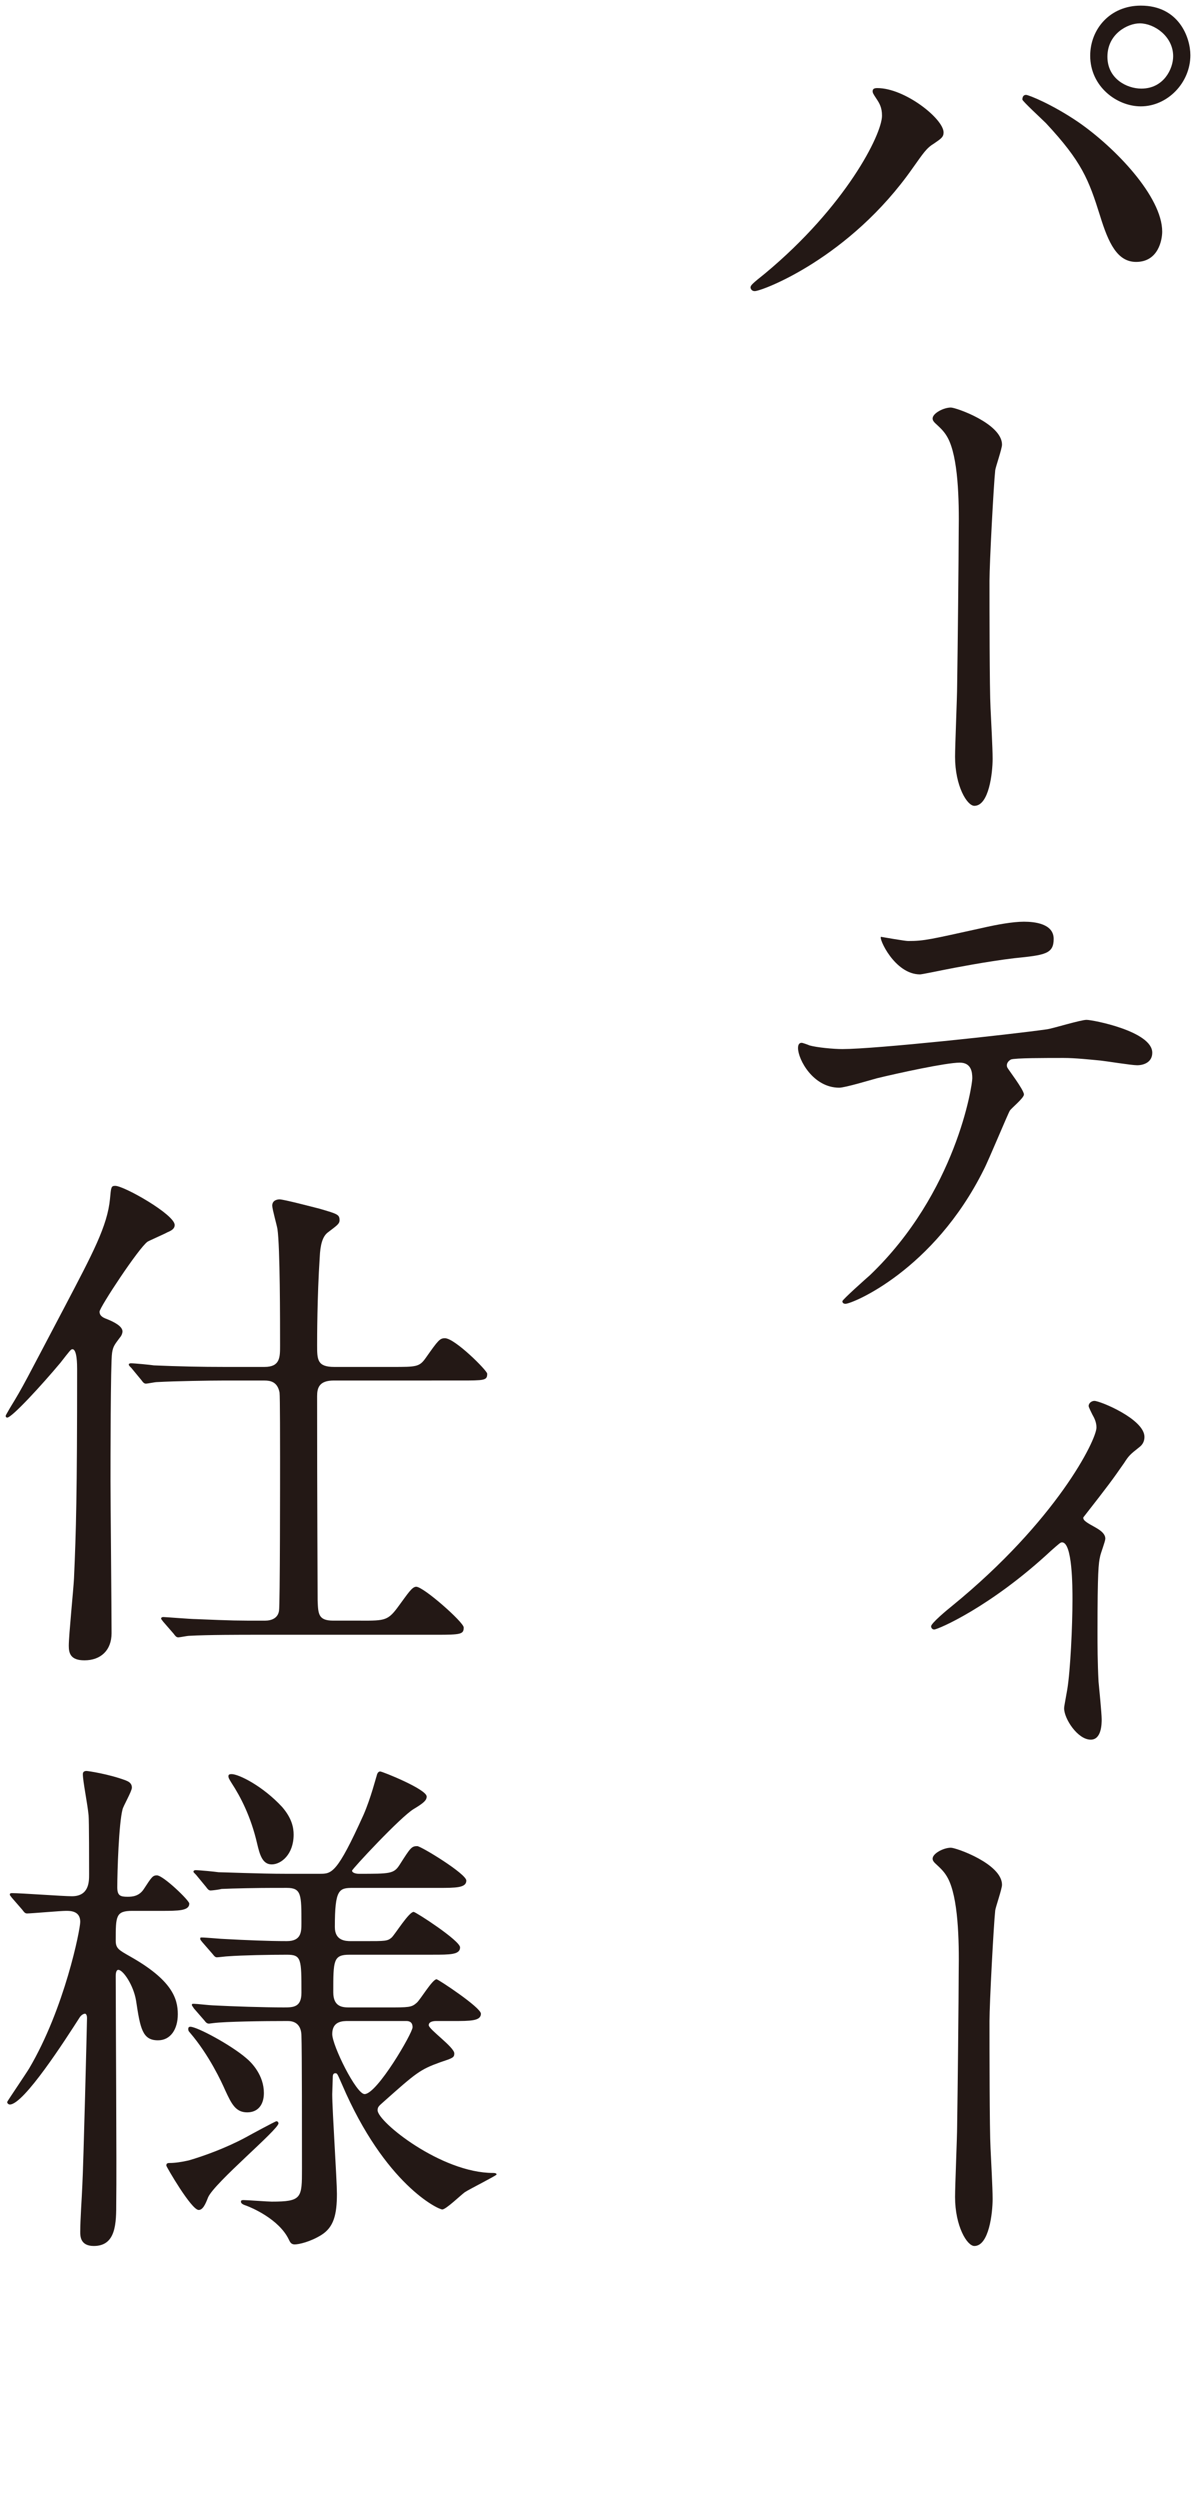
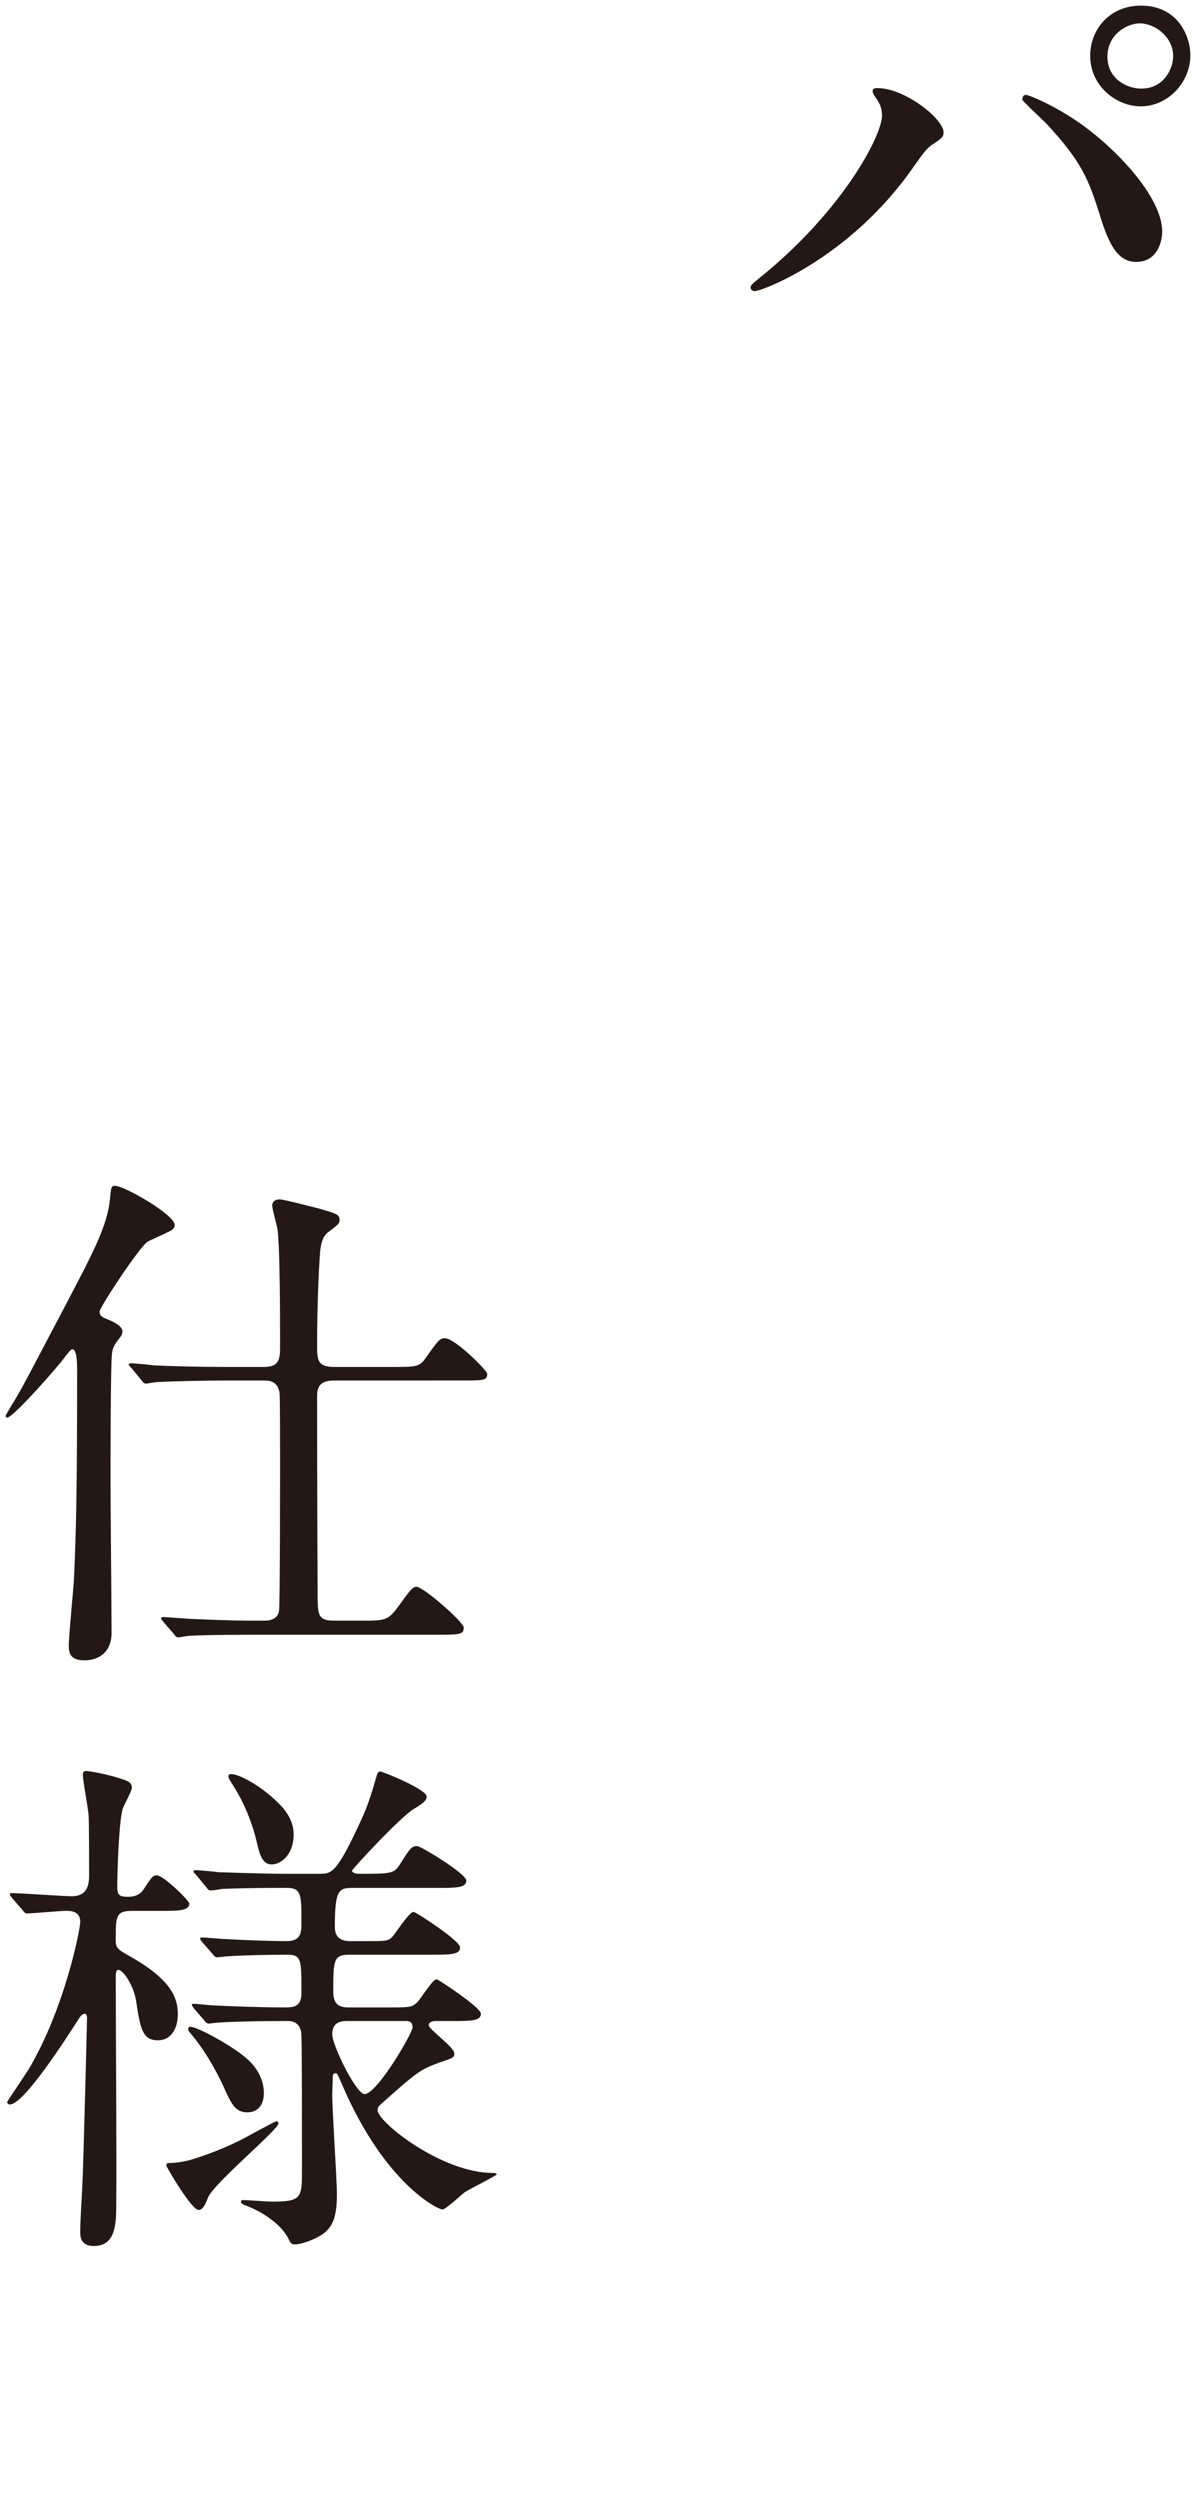
<svg xmlns="http://www.w3.org/2000/svg" version="1.1" id="レイヤー_1" x="0px" y="0px" width="112px" height="234px" viewBox="0 0 112 234" enable-background="new 0 0 112 234" xml:space="preserve">
  <g>
    <g>
      <g>
        <path fill="#231815" d="M82.06,9.221c-0.293-0.439-0.342-0.537-0.342-0.684c0-0.244,0.195-0.293,0.439-0.293     c2.589,0,6.205,2.882,6.205,4.152c0,0.439-0.244,0.587-0.88,1.026c-0.732,0.439-1.025,0.928-2.003,2.296     c-5.912,8.453-14.12,11.531-14.804,11.531c-0.294,0-0.392-0.244-0.392-0.342c0-0.196,0.146-0.343,1.368-1.319     c7.524-6.254,10.944-12.997,10.944-14.756C82.597,10.052,82.353,9.661,82.06,9.221z M96.083,8.88c0.244,0,2.442,0.88,4.886,2.541     c3.469,2.394,7.866,6.986,7.866,10.26c0,0.733-0.342,2.834-2.443,2.834c-1.759,0-2.589-1.759-3.371-4.3     c-1.074-3.42-1.71-5.081-5.081-8.696c-0.342-0.343-2.198-2.053-2.198-2.199C95.741,9.075,95.838,8.88,96.083,8.88z      M111.473,5.167c0,2.589-2.15,4.788-4.642,4.788c-2.248,0-4.739-1.857-4.739-4.739c0-2.492,1.856-4.69,4.739-4.69     C110.398,0.525,111.473,3.506,111.473,5.167z M103.705,5.313c0,2.052,1.808,2.98,3.176,2.98c2.101,0,2.98-1.857,2.98-3.029     c0-1.857-1.76-3.078-3.127-3.078C105.61,2.186,103.705,3.163,103.705,5.313z" />
-         <path fill="#231815" d="M93.834,41.614c0,0.391-0.586,2.052-0.635,2.394c-0.146,1.319-0.537,8.697-0.537,10.358     c0,2.345,0,10.113,0.098,11.921c0.049,1.173,0.195,3.616,0.195,4.739c0,1.319-0.342,4.397-1.71,4.397     c-0.685,0-1.808-1.856-1.808-4.593c0-1.025,0.195-5.667,0.195-6.645c0.049-3.176,0.146-12.117,0.146-14.413     c0.049-3.029-0.049-6.987-1.026-8.795c-0.293-0.537-0.586-0.83-1.173-1.368c-0.098-0.098-0.244-0.244-0.244-0.439     c0-0.488,1.026-1.026,1.71-1.026C89.536,38.144,93.834,39.659,93.834,41.614z" />
-         <path fill="#231815" d="M95.887,102.439c0,0.342-1.173,1.271-1.319,1.515c-0.146,0.195-2.003,4.69-2.443,5.521     c-4.69,9.43-12.312,12.557-12.947,12.557c-0.195,0-0.293-0.098-0.293-0.244s2.198-2.102,2.589-2.443     c8.062-7.72,9.577-17.735,9.577-18.42c0-0.586-0.099-1.466-1.173-1.466c-1.271,0-5.766,0.978-7.769,1.466     c-0.538,0.146-2.98,0.88-3.518,0.88c-2.443,0-3.86-2.639-3.86-3.714c0-0.293,0.098-0.488,0.342-0.488     c0.098,0,0.636,0.195,0.733,0.244c0.684,0.195,2.247,0.342,3.078,0.342c3.127,0,15.781-1.367,19.201-1.856     c0.586-0.098,3.127-0.879,3.664-0.879c0.587,0,6.156,1.074,6.156,3.078c0,0.879-0.781,1.172-1.417,1.172     c-0.537,0-2.931-0.391-3.42-0.439c-1.025-0.098-2.394-0.244-3.469-0.244c-1.661,0-4.593,0-4.935,0.146     c-0.342,0.195-0.439,0.488-0.342,0.733C94.373,100.046,95.887,102,95.887,102.439z M85.041,88.075     c1.515,0,2.052-0.146,6.938-1.222c1.271-0.293,2.834-0.586,3.909-0.586c1.025,0,2.784,0.195,2.784,1.612s-0.83,1.515-3.713,1.808     c-2.492,0.293-5.766,0.929-6.498,1.075c-0.244,0.049-2.149,0.439-2.297,0.439c-2.394,0-3.908-3.42-3.664-3.518     C82.792,87.733,84.747,88.075,85.041,88.075z" />
-         <path fill="#231815" d="M101.554,142.306c0.538,0.537,1.954,0.879,1.954,1.71c0,0.244-0.439,1.368-0.488,1.661     c-0.146,0.635-0.244,1.417-0.244,7.036c0,1.27,0,2.833,0.098,4.689c0.049,0.489,0.293,2.98,0.293,3.519     c0,0.391,0,1.905-1.025,1.905c-1.222,0-2.492-1.954-2.492-2.932c0-0.195,0.049-0.342,0.293-1.759     c0.293-1.759,0.489-5.961,0.489-8.403c0-1.173,0-5.375-0.978-5.375c-0.146,0-0.244,0.098-1.026,0.782     c-5.667,5.276-10.603,7.377-10.944,7.377c-0.244,0-0.293-0.244-0.293-0.293c0-0.293,1.466-1.515,1.954-1.905     c9.772-7.964,13.534-15.537,13.534-16.71c0-0.488-0.195-0.879-0.391-1.222c-0.049-0.098-0.342-0.684-0.342-0.781     c0-0.293,0.293-0.488,0.537-0.488c0.537,0,4.69,1.71,4.69,3.371c0,0.439-0.195,0.732-0.439,0.928     c-0.929,0.733-1.026,0.831-1.466,1.515c-1.124,1.612-1.368,1.955-3.812,5.082C101.408,142.111,101.505,142.258,101.554,142.306z" />
-         <path fill="#231815" d="M93.834,176.408c0,0.391-0.586,2.052-0.635,2.394c-0.146,1.319-0.537,8.697-0.537,10.358     c0,2.345,0,10.113,0.098,11.921c0.049,1.173,0.195,3.616,0.195,4.739c0,1.319-0.342,4.397-1.71,4.397     c-0.685,0-1.808-1.856-1.808-4.593c0-1.025,0.195-5.667,0.195-6.645c0.049-3.176,0.146-12.117,0.146-14.413     c0.049-3.029-0.049-6.987-1.026-8.795c-0.293-0.537-0.586-0.83-1.173-1.368c-0.098-0.098-0.244-0.244-0.244-0.439     c0-0.488,1.026-1.026,1.71-1.026C89.536,172.938,93.834,174.453,93.834,176.408z" />
        <path fill="#231815" d="M6.781,126.282c-0.146,0-0.244,0.146-1.124,1.27c-1.759,2.102-4.543,5.131-4.983,5.131     c-0.098,0-0.146-0.098-0.146-0.146s0.049-0.146,0.391-0.733c1.319-2.149,1.417-2.442,5.131-9.479     c2.638-5.032,4.006-7.573,4.25-10.113c0.099-1.075,0.099-1.222,0.489-1.222c0.83,0,5.569,2.688,5.569,3.664     c0,0.293-0.195,0.488-0.684,0.685c-0.146,0.098-1.808,0.83-1.856,0.879c-0.831,0.587-4.495,6.156-4.495,6.547     c0,0.44,0.391,0.587,0.781,0.733c0.587,0.244,1.368,0.635,1.368,1.124c0,0.098-0.049,0.293-0.146,0.439     c-0.586,0.781-0.732,0.928-0.83,1.563c-0.147,0.83-0.147,10.651-0.147,12.02c0,2.003,0.099,11.97,0.099,14.218     c0,1.612-1.026,2.54-2.541,2.54c-1.319,0-1.466-0.684-1.466-1.368c0-0.977,0.439-5.276,0.488-6.303     c0.195-4.396,0.293-7.817,0.293-19.592C7.22,127.748,7.22,126.282,6.781,126.282z M33.799,151.688c2.297,0,2.541,0,3.567-1.417     c0.83-1.124,1.222-1.759,1.612-1.759c0.684,0,4.446,3.322,4.446,3.811c0,0.636-0.245,0.685-2.59,0.685H23.881     c-1.124,0-4.446,0-6.156,0.098c-0.195,0-0.879,0.146-1.025,0.146c-0.196,0-0.294-0.146-0.44-0.342l-0.977-1.124     c-0.146-0.195-0.196-0.244-0.196-0.293c0-0.098,0.099-0.146,0.196-0.146c0.195,0,2.589,0.195,3.078,0.195     c3.566,0.146,3.664,0.146,6.449,0.146c0.635,0,1.222-0.244,1.319-0.929c0.098-0.488,0.098-12.605,0.098-14.364     c0-0.781,0-5.766-0.049-6.059c-0.196-1.025-0.88-1.123-1.417-1.123h-3.909c-1.074,0-4.446,0.049-6.156,0.146     c-0.195,0-0.879,0.146-1.025,0.146c-0.196,0-0.294-0.146-0.44-0.343l-0.928-1.123c-0.195-0.195-0.244-0.244-0.244-0.342     c0-0.05,0.098-0.099,0.195-0.099c0.342,0,1.856,0.147,2.149,0.196c2.248,0.098,4.446,0.146,6.693,0.146h3.665     c1.466,0,1.466-0.88,1.466-2.004c0-2.296,0-9.233-0.245-10.896c-0.049-0.342-0.488-1.856-0.488-2.198     c0-0.537,0.538-0.586,0.685-0.586c0.391,0,3.176,0.732,3.762,0.879c1.661,0.489,1.856,0.538,1.856,1.075     c0,0.342-0.244,0.488-1.075,1.124c-0.537,0.391-0.732,1.221-0.781,2.345c-0.244,3.713-0.244,7.671-0.244,8.208     c0,1.368,0,2.053,1.612,2.053h5.423c2.248,0,2.541,0,3.127-0.831c1.173-1.661,1.319-1.856,1.809-1.856     c0.928,0,3.957,3.029,3.957,3.322c0,0.636-0.244,0.636-2.59,0.636H31.259c-1.368,0-1.563,0.684-1.563,1.465     c0,9.821,0.049,18.127,0.049,19.104c0.049,1.27,0.049,1.905,1.466,1.905H33.799z" />
        <path fill="#231815" d="M12.4,178.849c-1.563,0-1.563,0.489-1.563,2.785c0,0.733,0.293,0.88,1.319,1.466     c3.908,2.198,4.495,3.908,4.495,5.423c0,1.417-0.685,2.443-1.857,2.443c-1.466,0-1.661-1.124-2.052-3.713     c-0.244-1.466-1.222-2.883-1.661-2.883c-0.244,0-0.244,0.488-0.244,0.586c0,3.371,0.098,18.176,0.049,21.156     c0,1.954,0,4.104-2.102,4.104c-1.27,0-1.27-0.928-1.27-1.319c0-1.172,0.146-3.127,0.195-4.348     c0.098-1.661,0.439-15.293,0.439-15.684c0-0.146-0.049-0.392-0.195-0.392c-0.049,0-0.293,0.049-0.488,0.343     c-1.319,2.052-5.229,8.159-6.548,8.159c-0.049,0-0.244-0.049-0.244-0.244c0-0.049,1.759-2.639,2.053-3.127     c3.322-5.619,4.788-12.997,4.788-13.729c0-1.026-0.929-1.026-1.319-1.026c-0.538,0-3.273,0.244-3.665,0.244     c-0.195,0-0.293-0.146-0.439-0.342l-0.977-1.124c-0.147-0.195-0.196-0.244-0.196-0.293c0-0.098,0.049-0.146,0.196-0.146     c0.879,0,4.788,0.293,5.618,0.293c1.612,0,1.612-1.367,1.612-2.052c0-0.781,0-5.081-0.049-5.521     c-0.098-1.075-0.537-3.176-0.537-3.86c0-0.244,0.195-0.293,0.342-0.293s2.101,0.293,3.664,0.879     c0.245,0.099,0.587,0.245,0.587,0.685c0,0.342-0.831,1.759-0.88,2.052c-0.342,1.319-0.488,5.766-0.488,7.28     c0,0.781,0.293,0.879,0.977,0.879c0.44,0,1.075-0.049,1.515-0.732c0.733-1.124,0.831-1.271,1.222-1.271     c0.587,0,3.029,2.346,3.029,2.639c0,0.684-1.025,0.684-2.639,0.684H12.4z M23.002,200.054c0.439-0.244,2.784-1.515,2.882-1.515     c0.147,0,0.196,0.146,0.196,0.195c0,0.586-6.01,5.57-6.597,6.938c-0.244,0.636-0.488,1.173-0.879,1.173     c-0.685,0-3.029-4.055-3.029-4.153c0-0.195,0.098-0.244,0.293-0.244c0.537,0,1.173-0.098,1.808-0.244     C19.044,201.813,21.194,201.031,23.002,200.054z M24.712,195.901c0,1.075-0.538,1.808-1.563,1.808     c-1.075,0-1.466-0.781-2.053-2.052c-0.342-0.781-1.515-3.322-3.322-5.423c-0.098-0.099-0.146-0.196-0.146-0.294     s0-0.244,0.195-0.244c0.636,0,3.812,1.71,5.229,2.932C23.588,193.067,24.712,194.24,24.712,195.901z M32.725,182.954     c-1.515,0-1.515,0.537-1.515,3.518c0,1.417,0.928,1.417,1.563,1.417h3.469c2.052,0,2.297,0,2.785-0.439     c0.342-0.293,1.466-2.199,1.856-2.199c0.146,0,4.153,2.639,4.153,3.225c0,0.685-0.978,0.685-2.639,0.685h-1.563     c-0.244,0-0.684,0.049-0.684,0.391c0,0.391,2.394,2.052,2.394,2.639c0,0.391-0.146,0.439-1.319,0.83     c-1.905,0.685-2.247,0.978-5.374,3.763c-0.391,0.342-0.489,0.439-0.489,0.732c0,1.075,5.961,5.863,10.798,5.863     c0.098,0,0.343,0,0.343,0.146c0,0.098-2.541,1.368-2.98,1.661c-0.343,0.244-1.759,1.612-2.102,1.612     c-0.391,0-5.374-2.345-9.381-11.677c-0.439-0.978-0.439-1.075-0.635-1.075c-0.244,0-0.244,0.244-0.244,0.439     c0,0.244-0.049,1.319-0.049,1.515c0,1.515,0.439,8.013,0.439,9.332c0,1.954-0.293,3.127-1.466,3.86     c-1.026,0.635-2.101,0.879-2.492,0.879c-0.342,0-0.439-0.244-0.537-0.439c-0.928-1.954-3.566-3.029-3.957-3.176     c-0.294-0.098-0.538-0.195-0.538-0.391c0-0.146,0.146-0.146,0.244-0.146c0.392,0,2.248,0.146,2.639,0.146     c2.834,0,2.834-0.343,2.834-3.078c0-2.98,0-11.237-0.049-12.41c0-0.342-0.049-1.417-1.271-1.417     c-2.345,0-5.863,0.049-6.986,0.195c-0.049,0-0.343,0.049-0.392,0.049c-0.195,0-0.293-0.098-0.439-0.293l-0.978-1.124     c-0.146-0.244-0.195-0.244-0.195-0.342s0.049-0.098,0.195-0.098c0.245,0,1.515,0.146,1.76,0.146     c1.808,0.098,4.837,0.195,6.645,0.195c0.879,0,1.661,0,1.661-1.368c0-3.176,0-3.566-1.368-3.566     c-1.515,0-4.202,0.049-5.472,0.146c-0.196,0-0.929,0.098-1.075,0.098s-0.244-0.098-0.391-0.293l-0.978-1.124     c-0.195-0.244-0.195-0.244-0.195-0.342s0.049-0.098,0.146-0.098c0.391,0,1.905,0.146,2.198,0.146     c1.809,0.098,4.007,0.195,5.766,0.195c1.368,0,1.368-0.88,1.368-1.71c0-2.639,0-3.273-1.368-3.273H25.64     c-1.368,0-3.908,0.049-4.886,0.098c-0.146,0.049-0.879,0.146-1.026,0.146c-0.195,0-0.293-0.146-0.439-0.342l-0.928-1.124     c-0.196-0.195-0.245-0.244-0.245-0.293c0-0.098,0.098-0.146,0.196-0.146c0.342,0,1.856,0.146,2.149,0.195     c0.439,0,3.908,0.146,6.254,0.146h3.225c1.124,0,1.612,0,4.104-5.521c0.684-1.564,1.172-3.519,1.221-3.616     c0.049-0.244,0.147-0.439,0.343-0.439s4.348,1.661,4.348,2.345c0,0.343-0.244,0.587-1.221,1.173     c-1.222,0.733-5.766,5.619-5.766,5.766c0,0.195,0.342,0.293,0.635,0.293c2.932,0,3.273,0,3.812-0.831     c1.025-1.612,1.124-1.759,1.661-1.759c0.342,0,4.593,2.59,4.593,3.225c0,0.685-0.978,0.685-2.639,0.685h-7.964     c-1.319,0-1.71,0.098-1.71,3.664c0,1.271,0.978,1.319,1.515,1.319h1.271c1.954,0,2.149,0,2.54-0.342     c0.343-0.342,1.612-2.395,2.053-2.395c0.195,0,4.348,2.688,4.348,3.322c0,0.685-0.928,0.685-2.589,0.685H32.725z M27.497,171.717     c0,1.856-1.172,2.784-2.052,2.784c-0.879,0-1.124-0.928-1.368-1.954c-0.586-2.54-1.563-4.397-2.394-5.667     c-0.244-0.392-0.293-0.489-0.293-0.636s0.098-0.195,0.293-0.195c0.684,0,2.932,1.124,4.739,3.078     C27.35,170.202,27.497,171.081,27.497,171.717z M32.627,189.159c-0.538,0-1.515,0-1.515,1.222c0,1.074,2.247,5.618,3.029,5.618     c1.172,0,4.495-5.716,4.495-6.254c0-0.586-0.44-0.586-0.636-0.586H32.627z" />
      </g>
    </g>
  </g>
</svg>